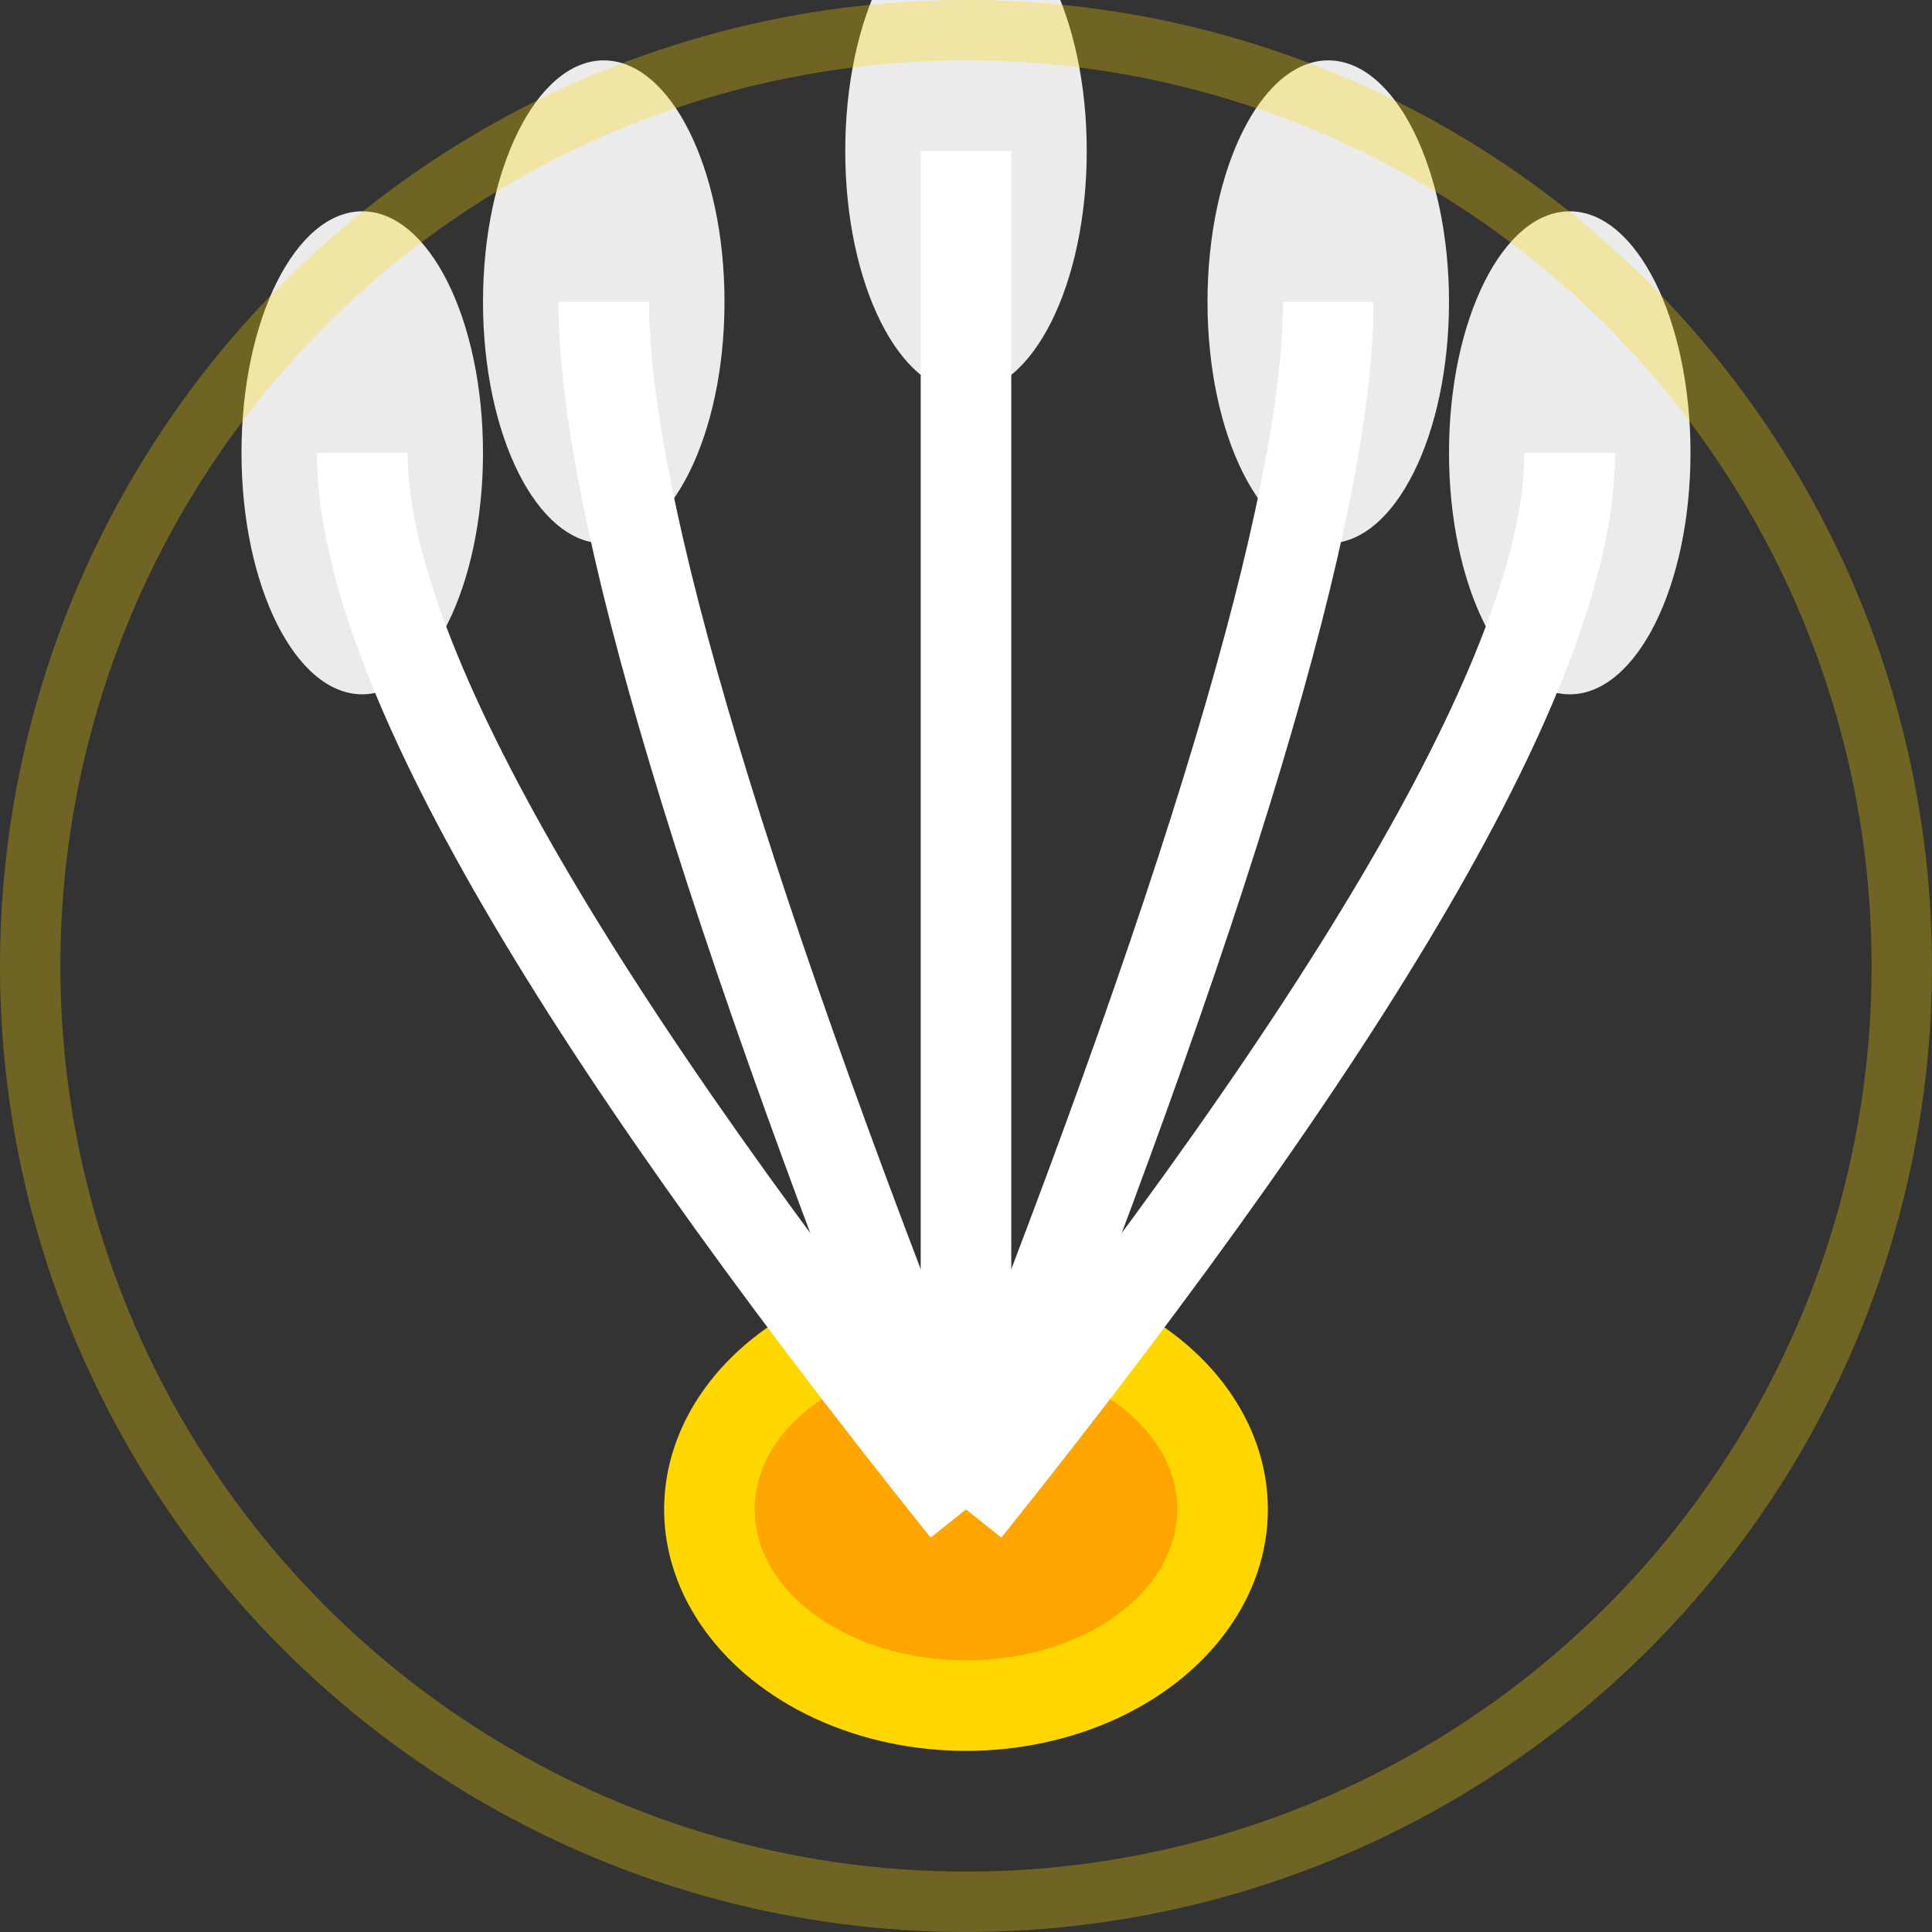
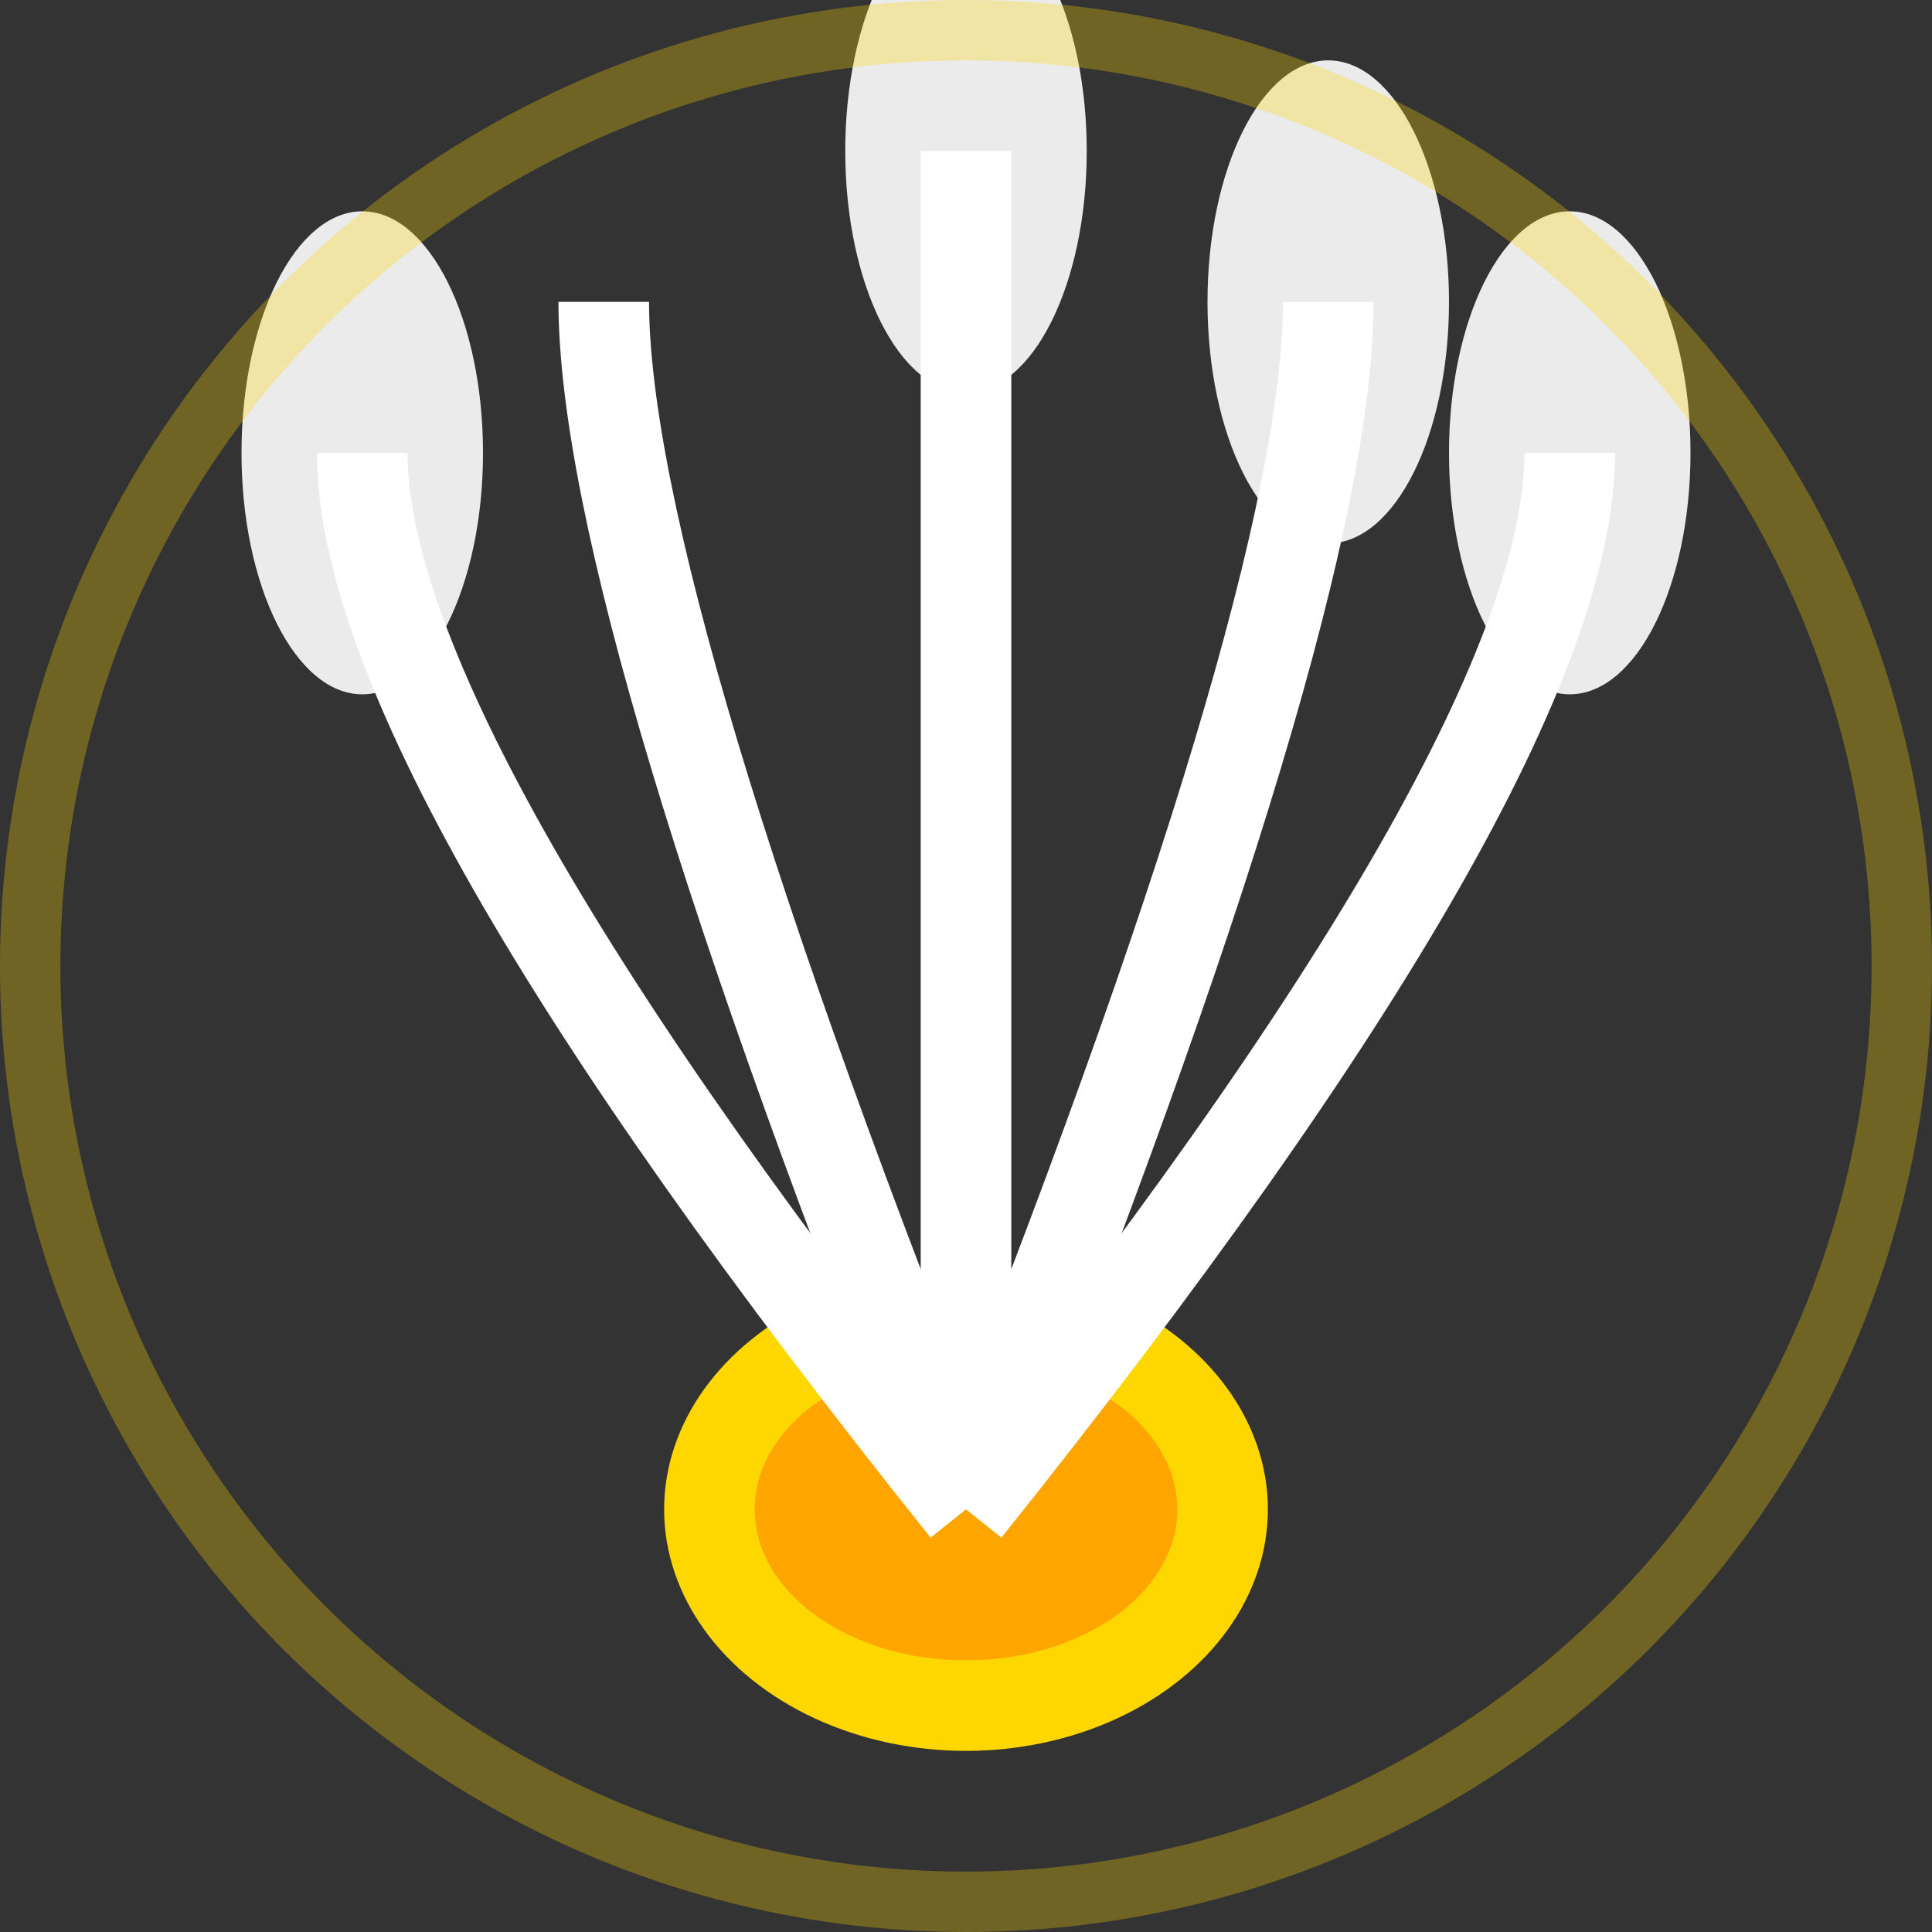
<svg xmlns="http://www.w3.org/2000/svg" width="64" height="64" viewBox="0 0 64 64" fill="none">
  <rect x="0" y="0" width="64" height="64" fill="#333333" stroke="none" />
  <ellipse cx="32" cy="50" rx="10" ry="8" fill="#FFD700" />
  <ellipse cx="32" cy="50" rx="7" ry="5" fill="#FFA500" />
  <path d="M 32 50 Q 12 25 12 15" stroke="white" stroke-width="3" fill="none" />
  <path d="M 32 50 Q 20 20 20 10" stroke="white" stroke-width="3" fill="none" />
  <path d="M 32 50 Q 32 15 32 5" stroke="white" stroke-width="3" fill="none" />
  <path d="M 32 50 Q 44 20 44 10" stroke="white" stroke-width="3" fill="none" />
  <path d="M 32 50 Q 52 25 52 15" stroke="white" stroke-width="3" fill="none" />
  <ellipse cx="12" cy="15" rx="4" ry="8" fill="white" opacity="0.9" />
-   <ellipse cx="20" cy="10" rx="4" ry="8" fill="white" opacity="0.9" />
  <ellipse cx="32" cy="5" rx="4" ry="8" fill="white" opacity="0.9" />
  <ellipse cx="44" cy="10" rx="4" ry="8" fill="white" opacity="0.9" />
  <ellipse cx="52" cy="15" rx="4" ry="8" fill="white" opacity="0.9" />
  <circle cx="32" cy="32" r="31" stroke="#FFD700" stroke-width="2" fill="none" opacity="0.3" />
</svg>